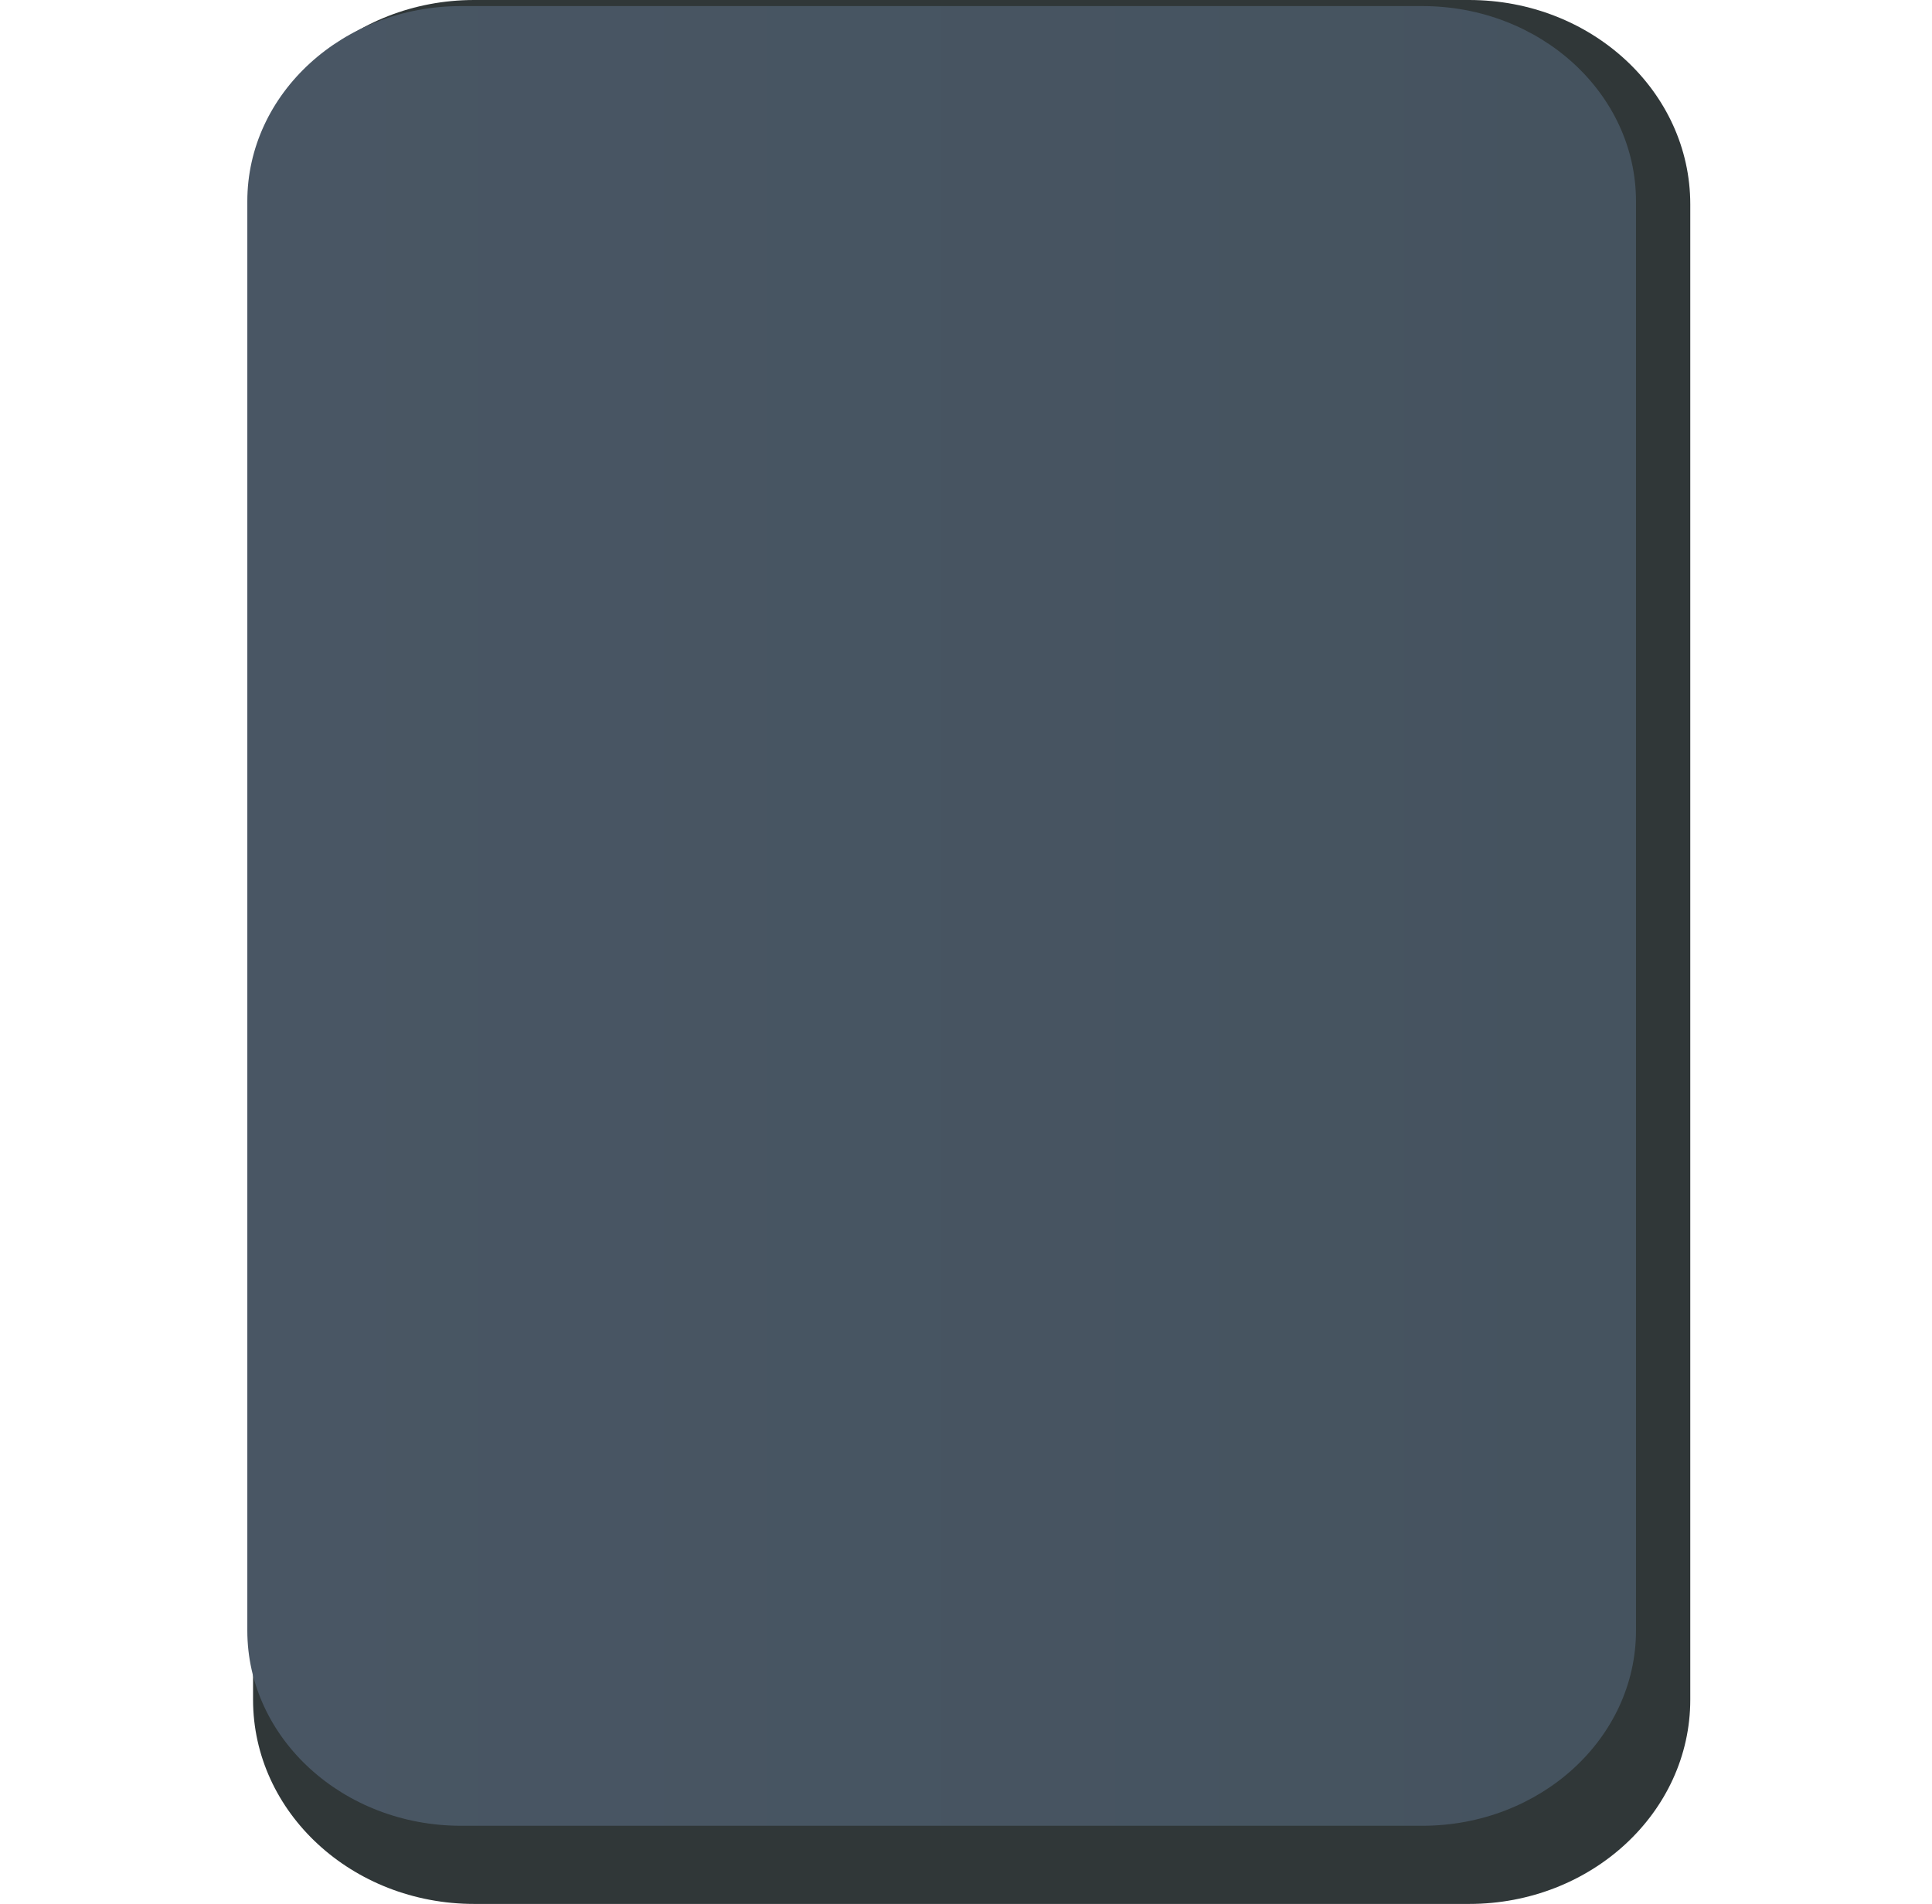
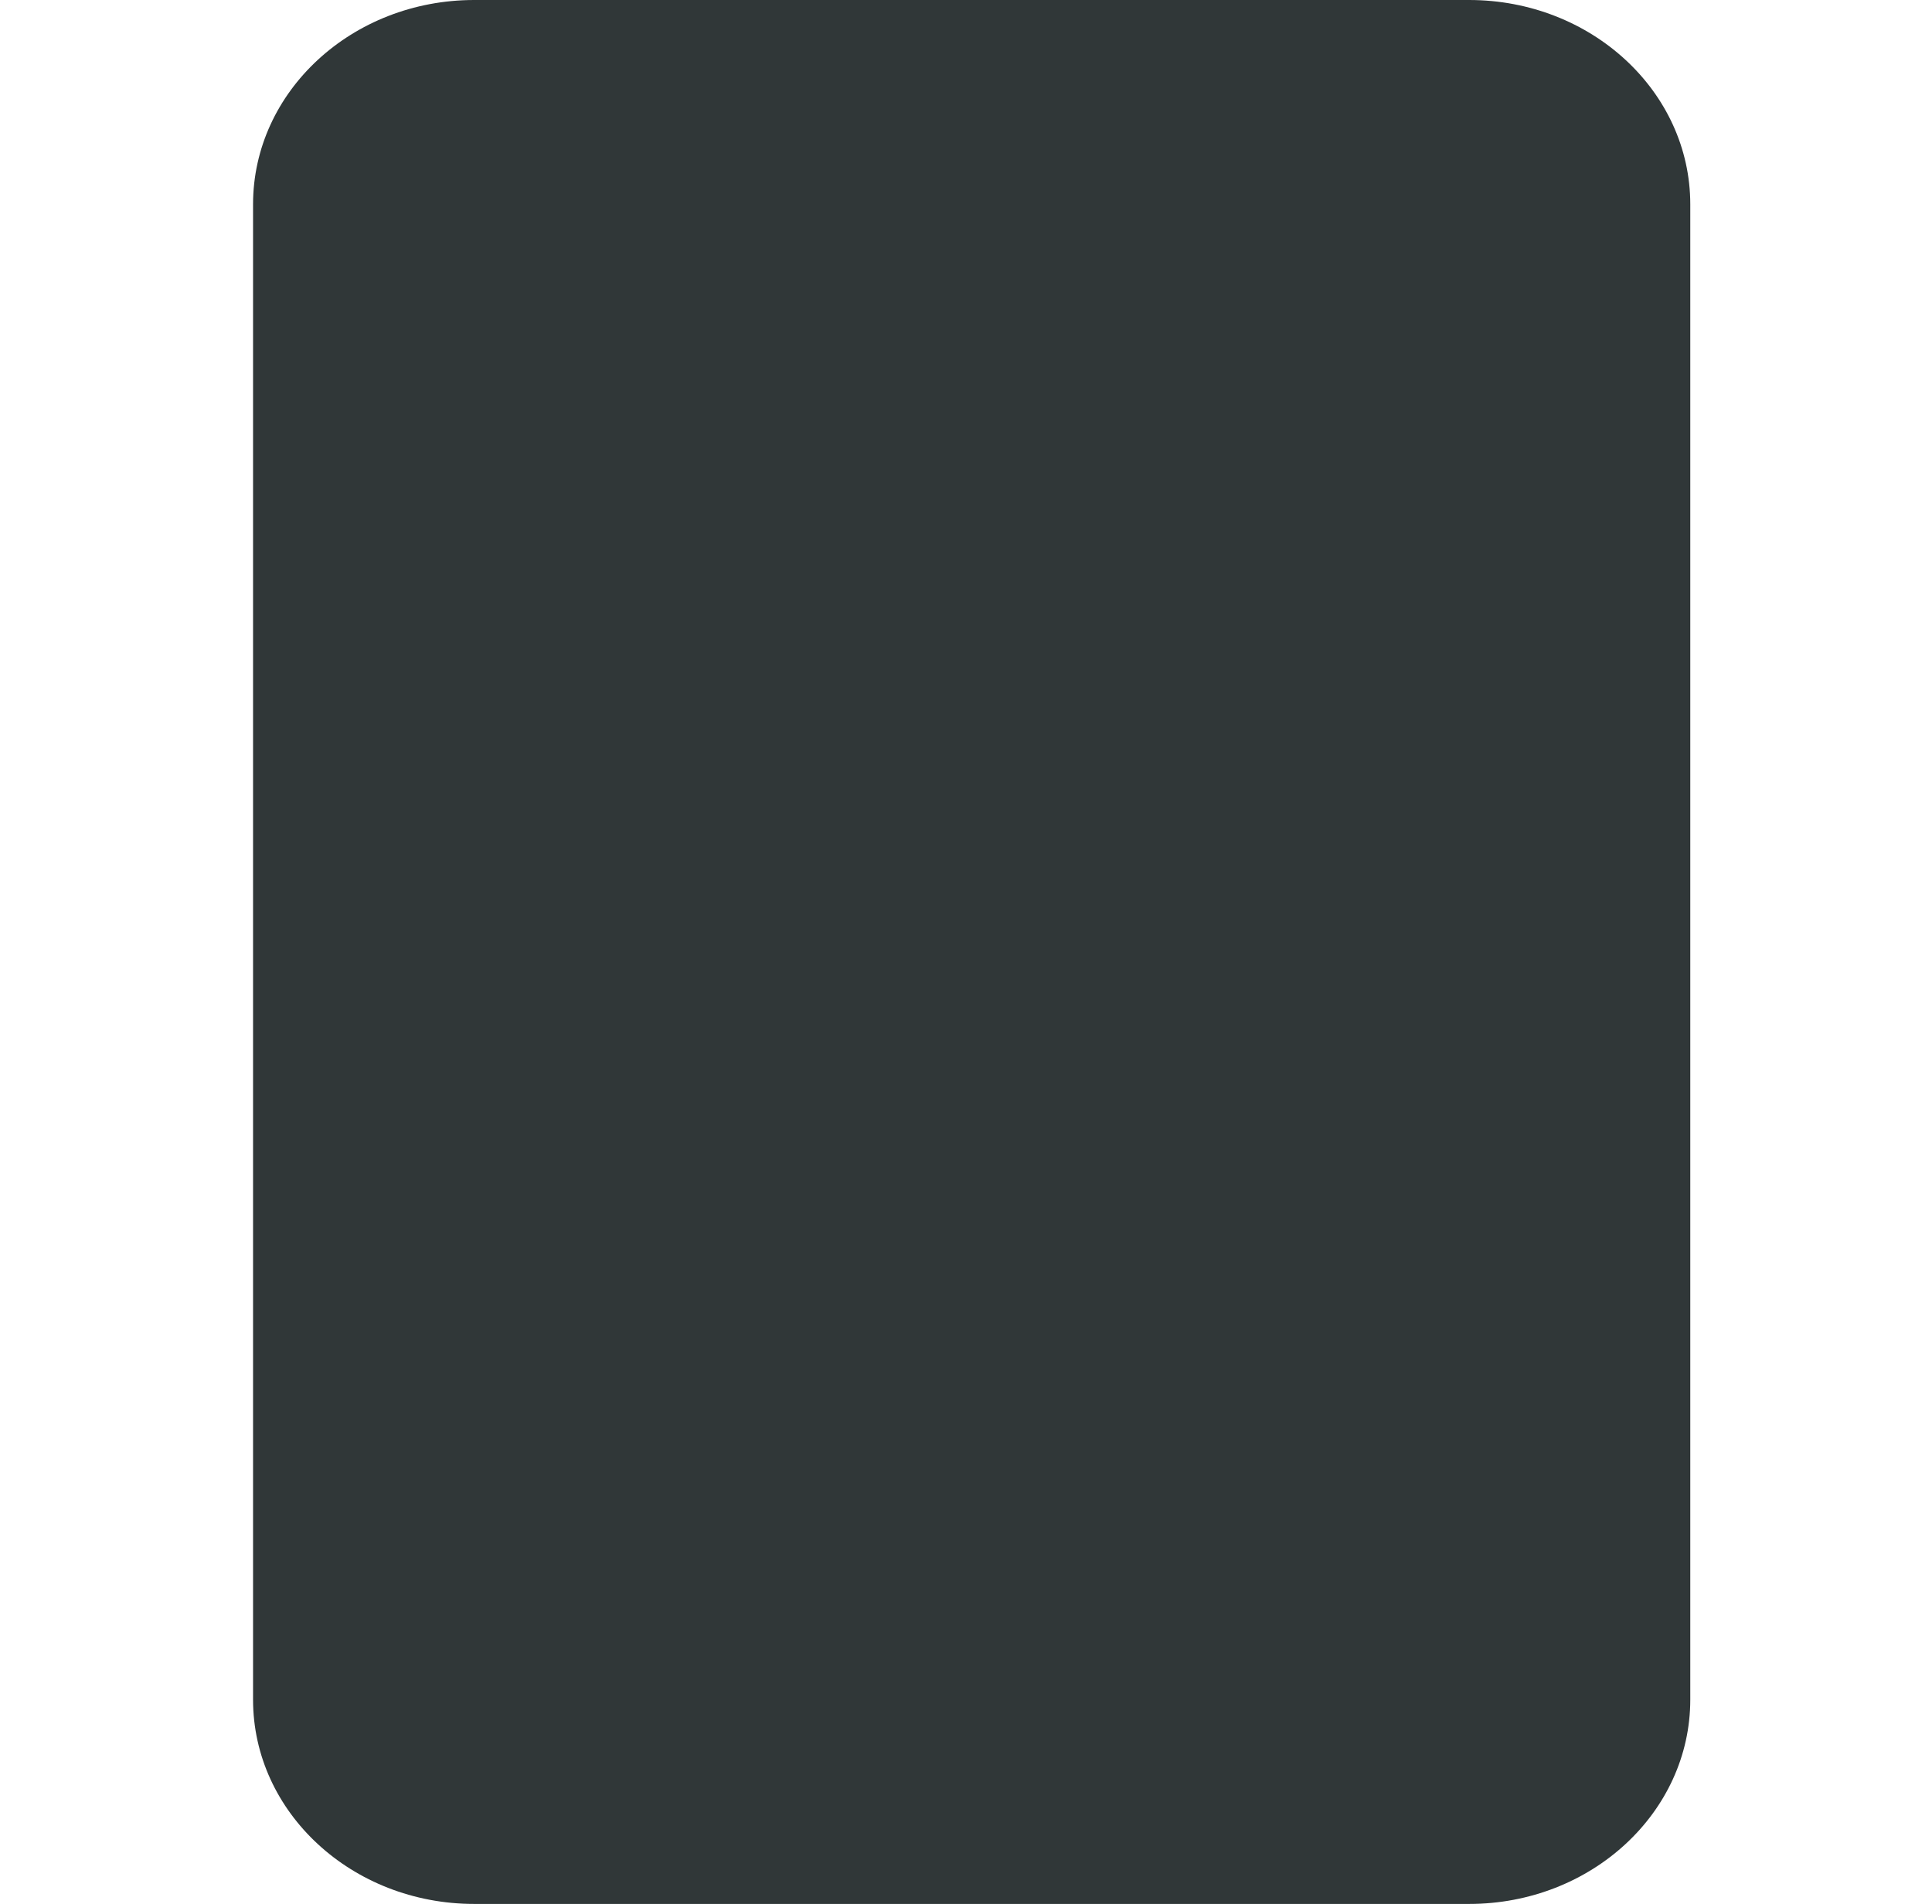
<svg xmlns="http://www.w3.org/2000/svg" xmlns:ns1="http://sodipodi.sourceforge.net/DTD/sodipodi-0.dtd" xmlns:ns2="http://www.inkscape.org/namespaces/inkscape" version="1.1" baseProfile="basic" id="svg2" ns1:docname="MTSQ_resource_ALL.svg" ns2:version="0.48.4 r9939" x="0px" y="0px" width="138.494px" height="136.494px" viewBox="4199.82 651.971 138.494 136.494" xml:space="preserve">
  <path id="rect7994-4" fill="#303738" d="M4320.986,666.617v107.203c0,8.088-7.099,14.646-15.856,14.646h-71.314  c-8.757,0-15.856-6.557-15.856-14.646V666.617c0-8.089,7.099-14.646,15.856-14.646h71.314  C4313.888,651.971,4320.986,658.528,4320.986,666.617z" />
  <linearGradient id="rect7994-4_6_" gradientUnits="userSpaceOnUse" x1="4317.095" y1="717.635" x2="4217.548" y2="717.635">
    <stop offset="0" style="stop-color:#45535F" />
    <stop offset="1" style="stop-color:#495664" />
  </linearGradient>
-   <path id="rect7994-4_5_" fill="url(#rect7994-4_6_)" d="M4317.095,666.405v102.459c0,7.731-6.859,13.998-15.32,13.998  h-68.906c-8.461,0-15.32-6.267-15.32-13.998V666.405c0-7.731,6.859-13.998,15.32-13.998h68.906  C4310.236,652.408,4317.095,658.674,4317.095,666.405z" />
</svg>